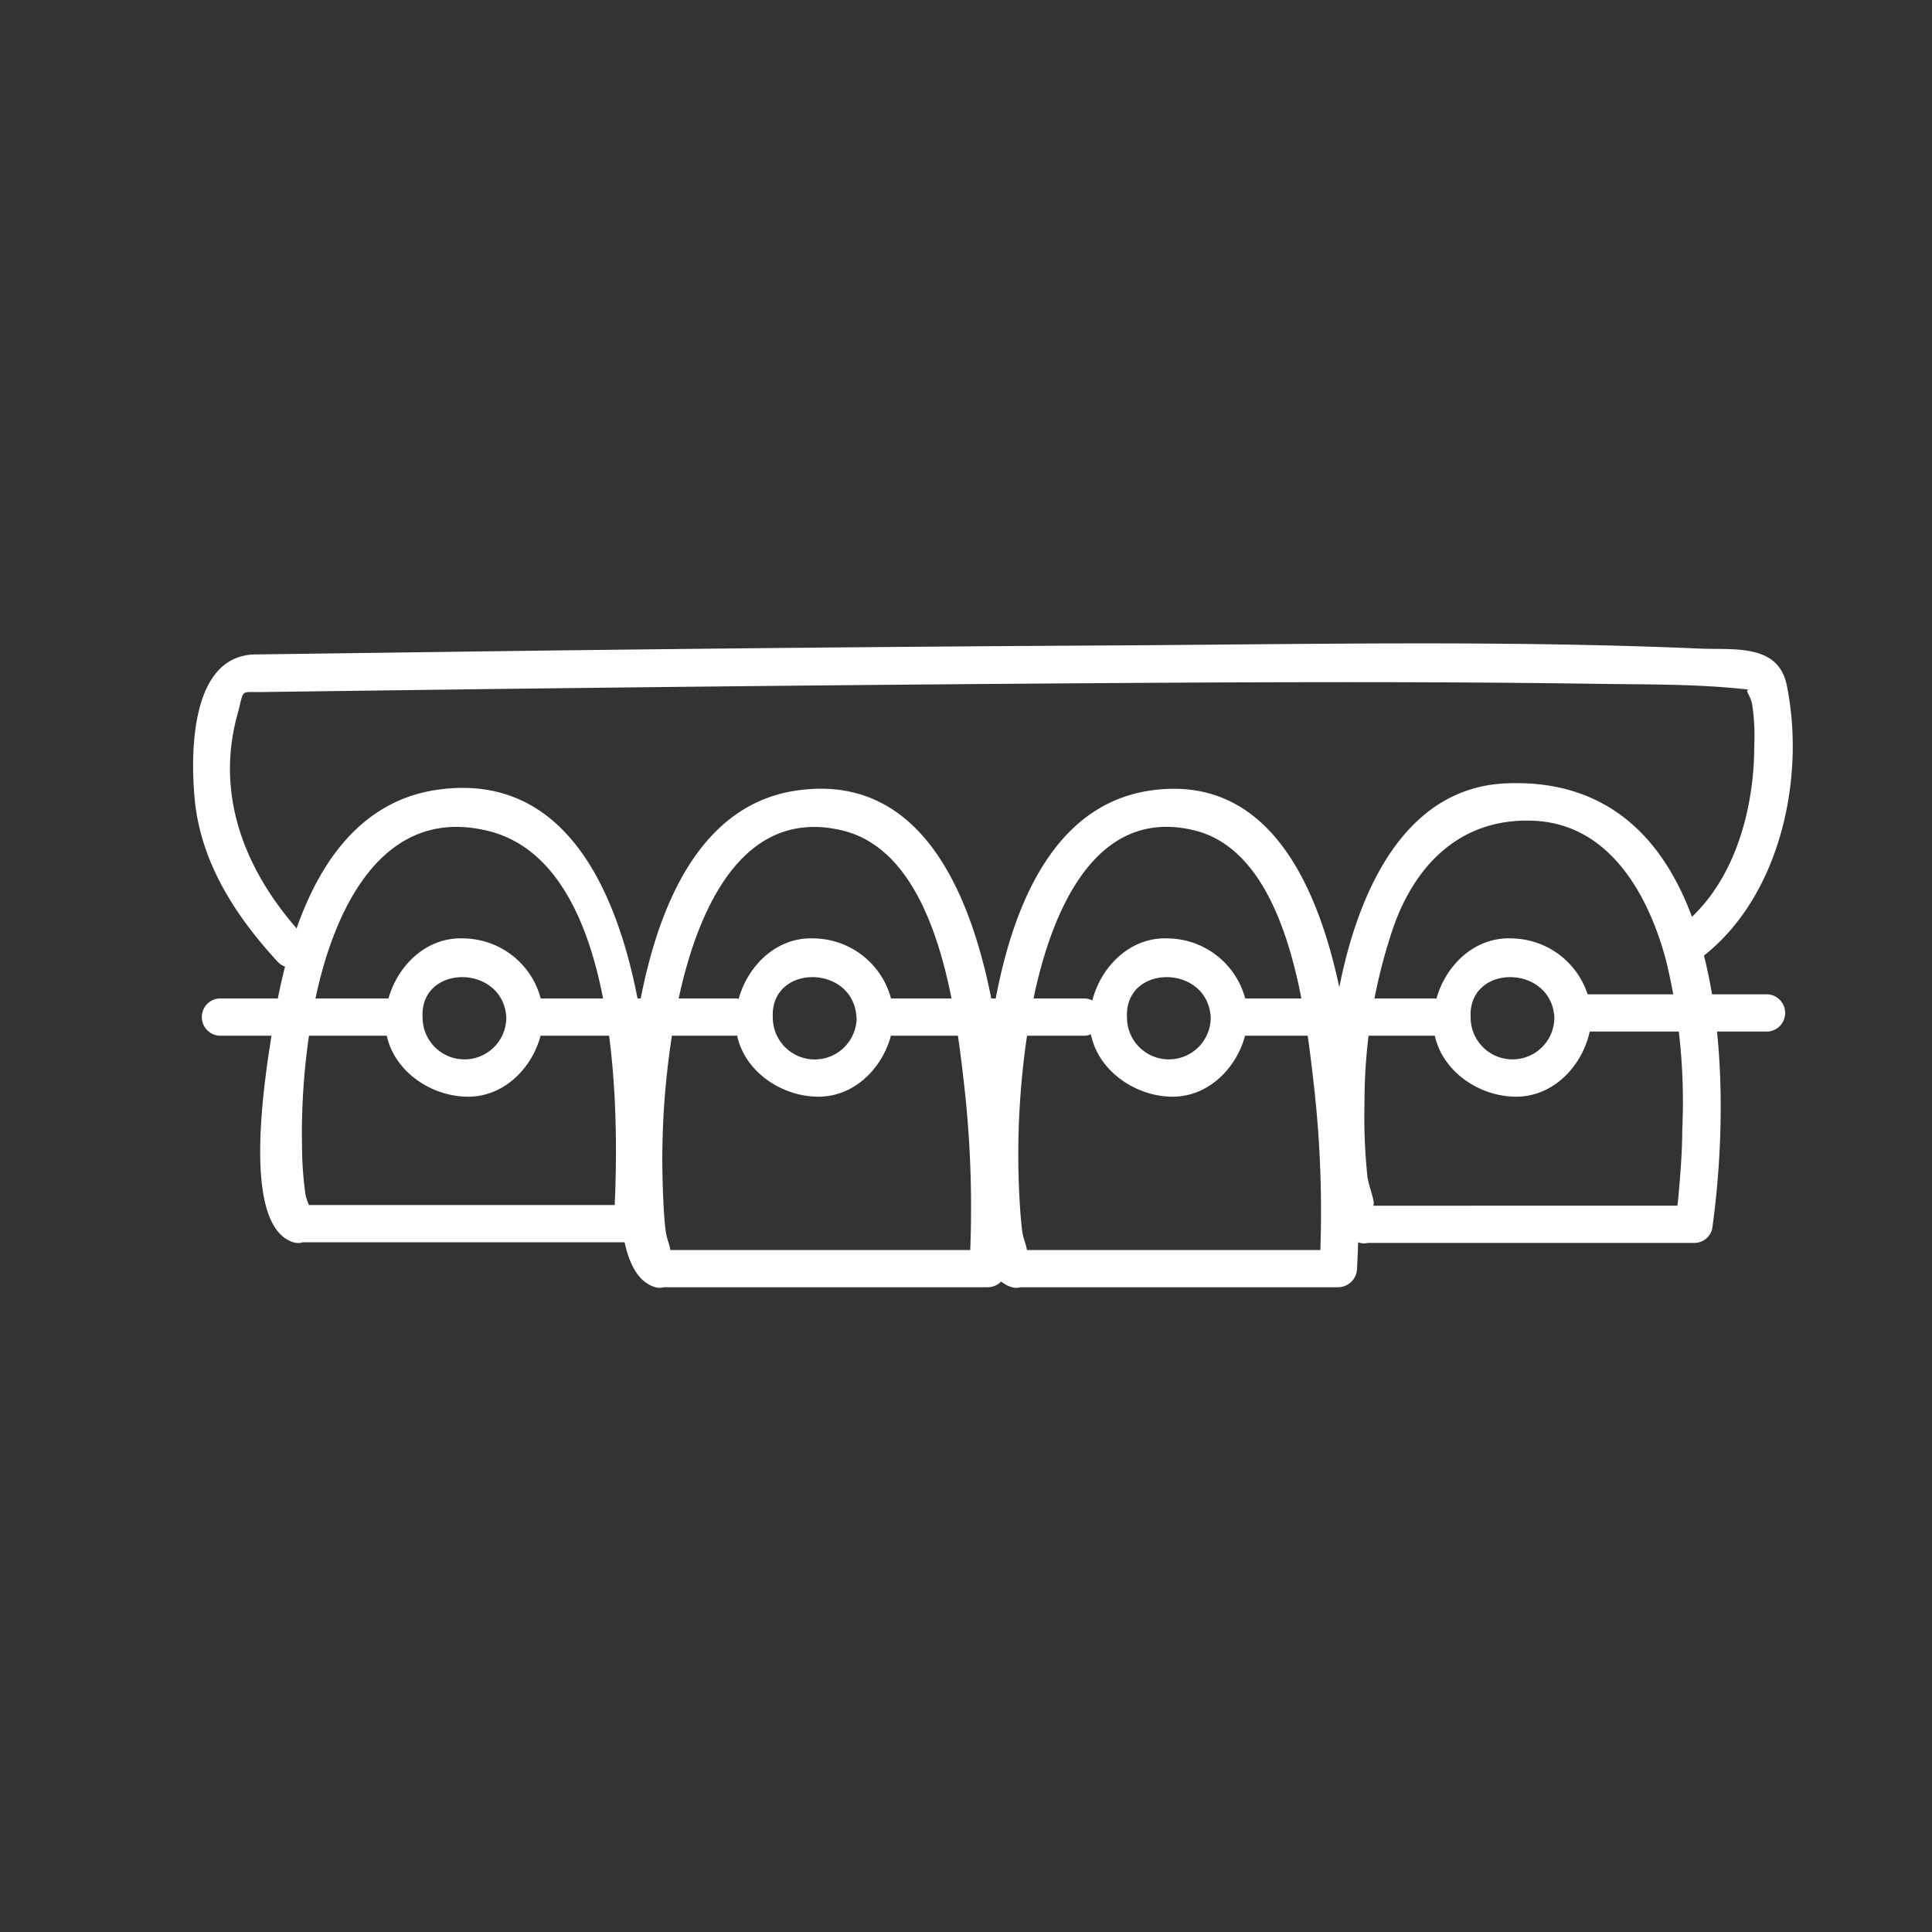
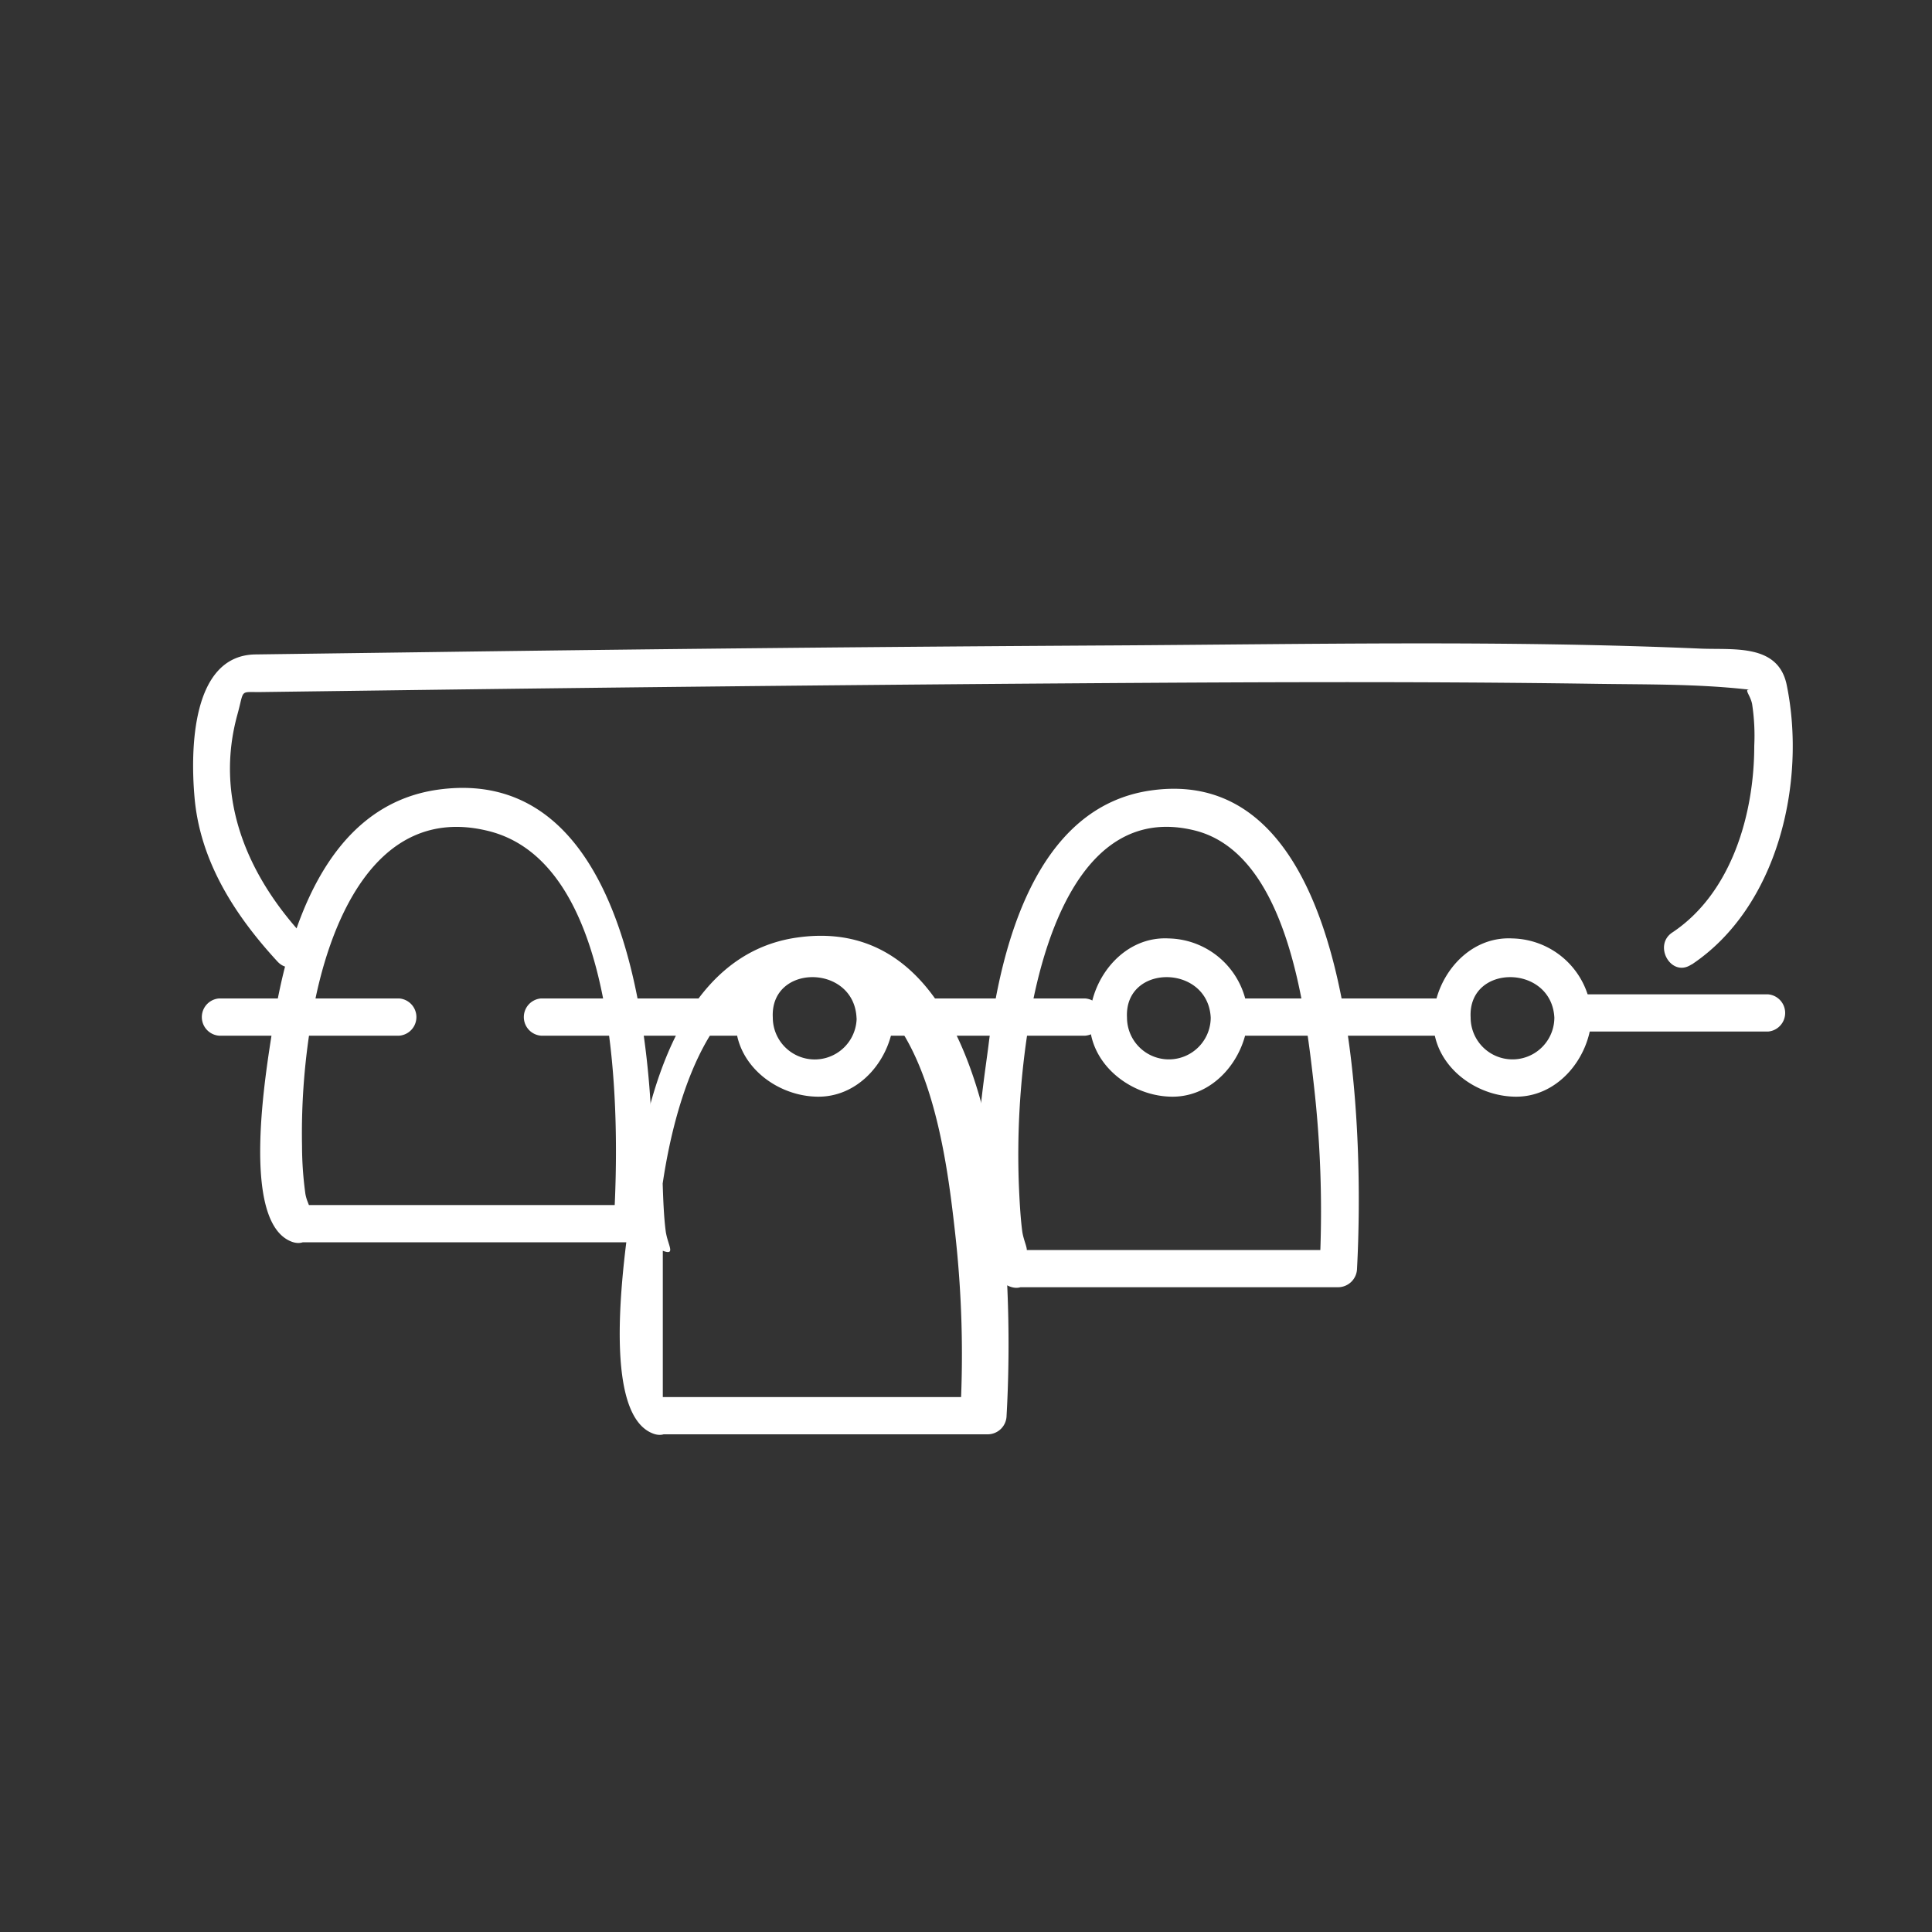
<svg xmlns="http://www.w3.org/2000/svg" id="Capa_1" data-name="Capa 1" viewBox="0 0 150 150">
  <rect x="0" y="0" width="150" height="150" fill="#333333" stroke="none" />
  <defs>
    <style>.cls-1{fill:#fff;}</style>
  </defs>
  <path class="cls-1" d="M131.35,74.88c6.67-4.45,8.92-14.13,7.37-21.7-.66-3.2-4.07-2.72-6.64-2.82-15.16-.66-30.4-.34-45.57-.25q-26.6.15-53.2.52l-13.47.18c-5,.06-5.05,7.48-4.74,11.06.42,5,3.15,9.21,6.44,12.78,1.26,1.37,3.3-.67,2-2-4.4-4.78-6.89-10.75-5.1-17.2.55-2,.12-1.69,1.89-1.72l12.15-.16q22.92-.3,45.83-.48c15.16-.11,30.32-.22,45.47,0,3.89.06,7.83,0,11.71.42a3.32,3.32,0,0,1,.7.13c-1-.29-.34.17-.16,1a16.27,16.27,0,0,1,.17,3.27c0,5.29-1.76,11.42-6.35,14.48-1.54,1-.1,3.54,1.46,2.5" />
  <path class="cls-1" d="M23.43,93.62c1,.35.44,0,.28-.93A27.4,27.4,0,0,1,23.45,89a52.52,52.52,0,0,1,.81-10.25c1.2-6.88,4.81-16.3,13.5-14.27C48.26,66.88,48.15,86.75,47.65,95l1.44-1.44h-26a1.45,1.45,0,0,0,0,2.89h26A1.47,1.47,0,0,0,50.54,95C51.16,84.64,50,59.07,34,61.31,25.19,62.55,22.28,72.48,21.14,80c-.43,2.88-2.56,14.9,1.52,16.41,1.75.64,2.5-2.15.77-2.79" />
-   <path class="cls-1" d="M51.46,97.11c1.06.4.36-.46.22-1.56s-.19-2.44-.23-3.66a62.37,62.37,0,0,1,.71-11.42c1-6.76,4.14-18.15,13.21-16,7.37,1.75,8.81,13.76,9.49,19.79a84.56,84.56,0,0,1,.4,14.23l1.44-1.44H51.08a1.45,1.45,0,0,0,0,2.89H76.7a1.47,1.47,0,0,0,1.45-1.45c.59-10.26.28-39.48-16.26-37.12-9,1.27-11.74,12.22-12.73,19.76-.41,3.15-2.85,17.09,1.54,18.75,1.74.67,2.49-2.12.76-2.78" />
+   <path class="cls-1" d="M51.46,97.11c1.06.4.36-.46.22-1.56s-.19-2.44-.23-3.66c1-6.76,4.14-18.15,13.21-16,7.37,1.75,8.81,13.76,9.49,19.79a84.56,84.56,0,0,1,.4,14.23l1.44-1.44H51.08a1.45,1.45,0,0,0,0,2.89H76.7a1.47,1.47,0,0,0,1.45-1.45c.59-10.26.28-39.48-16.26-37.12-9,1.27-11.74,12.22-12.73,19.76-.41,3.15-2.85,17.09,1.54,18.75,1.74.67,2.49-2.12.76-2.78" />
  <path class="cls-1" d="M79.14,97.11c1.07.41.36-.47.22-1.56s-.21-2.44-.26-3.66a63.32,63.32,0,0,1,.63-11.42c.94-6.66,4-18.2,13-16,7.24,1.77,8.61,13.89,9.28,19.79a86.74,86.74,0,0,1,.44,14.23l1.44-1.44H78.76a1.45,1.45,0,0,0,0,2.89h25.15a1.48,1.48,0,0,0,1.45-1.45c.53-10.07.3-39.44-16-37.12-9,1.27-11.68,12.23-12.61,19.76-.39,3.18-2.74,17.07,1.64,18.75,1.74.68,2.48-2.12.76-2.78" />
-   <path class="cls-1" d="M106.17,93.67c1,.36.17-1.17,0-2.29a44.32,44.32,0,0,1-.23-5.76,42.27,42.27,0,0,1,2.22-13.57c1.74-5,5.31-8.54,10.84-8.33,6,.22,9,5.81,10.35,10.84a46.49,46.49,0,0,1,1.26,13.15c0,1.68-.14,3.35-.28,5-.25,2.88-.62.9,1.1.9H105.79a1.45,1.45,0,0,0,0,2.89h25.75a1.43,1.43,0,0,0,1.39-1.07c1.72-12.13,1.28-35.35-16-34.61-9.13.39-12.36,11.07-13.39,18.46-.42,3-2.36,15.62,1.86,17.16,1.75.64,2.5-2.15.76-2.78" />
-   <path class="cls-1" d="M39.31,79a3.25,3.25,0,0,1-6.5,0c-.23-4.19,6.27-4.17,6.5,0,.1,1.85,3,1.86,2.88,0a6.27,6.27,0,0,0-6.13-6.14c-3.46-.19-6,3-6.14,6.14-.19,3.46,2.95,6,6.14,6.14,3.46.18,6-3,6.13-6.14.11-1.86-2.78-1.85-2.88,0" />
  <path class="cls-1" d="M66.51,79A3.25,3.25,0,0,1,60,79c-.22-4.19,6.28-4.17,6.5,0,.1,1.85,3,1.86,2.89,0a6.29,6.29,0,0,0-6.13-6.14c-3.47-.19-6,3-6.14,6.14-.19,3.46,2.94,6,6.14,6.14,3.46.18,6-3,6.13-6.14.1-1.86-2.79-1.85-2.89,0" />
  <path class="cls-1" d="M94,79a3.25,3.25,0,0,1-6.5,0c-.22-4.19,6.28-4.17,6.5,0,.1,1.85,3,1.86,2.89,0a6.29,6.29,0,0,0-6.14-6.14c-3.46-.19-6,3-6.14,6.14-.19,3.46,3,6,6.14,6.14,3.46.18,6-3,6.14-6.14.1-1.86-2.79-1.85-2.89,0" />
  <path class="cls-1" d="M120.68,79a3.25,3.25,0,0,1-6.5,0c-.23-4.19,6.27-4.17,6.5,0,.1,1.85,3,1.86,2.89,0a6.29,6.29,0,0,0-6.14-6.14c-3.47-.19-6,3-6.14,6.14-.19,3.46,2.95,6,6.14,6.14,3.46.18,6-3,6.14-6.14.1-1.86-2.79-1.85-2.89,0" />
  <path class="cls-1" d="M17,80.41H31a1.45,1.45,0,0,0,0-2.89H17a1.45,1.45,0,0,0,0,2.89" />
  <path class="cls-1" d="M42,80.41H57.16a1.45,1.45,0,0,0,0-2.89H42a1.45,1.45,0,0,0,0,2.89" />
  <path class="cls-1" d="M69.11,80.41H84.26a1.45,1.45,0,0,0,0-2.89H69.11a1.45,1.45,0,0,0,0,2.89" />
  <path class="cls-1" d="M96.7,80.41h15.14a1.45,1.45,0,0,0,0-2.89H96.7a1.45,1.45,0,0,0,0,2.89" />
  <path class="cls-1" d="M122.12,80.09h15.15a1.45,1.45,0,0,0,0-2.89H122.12a1.45,1.45,0,0,0,0,2.89" />
</svg>